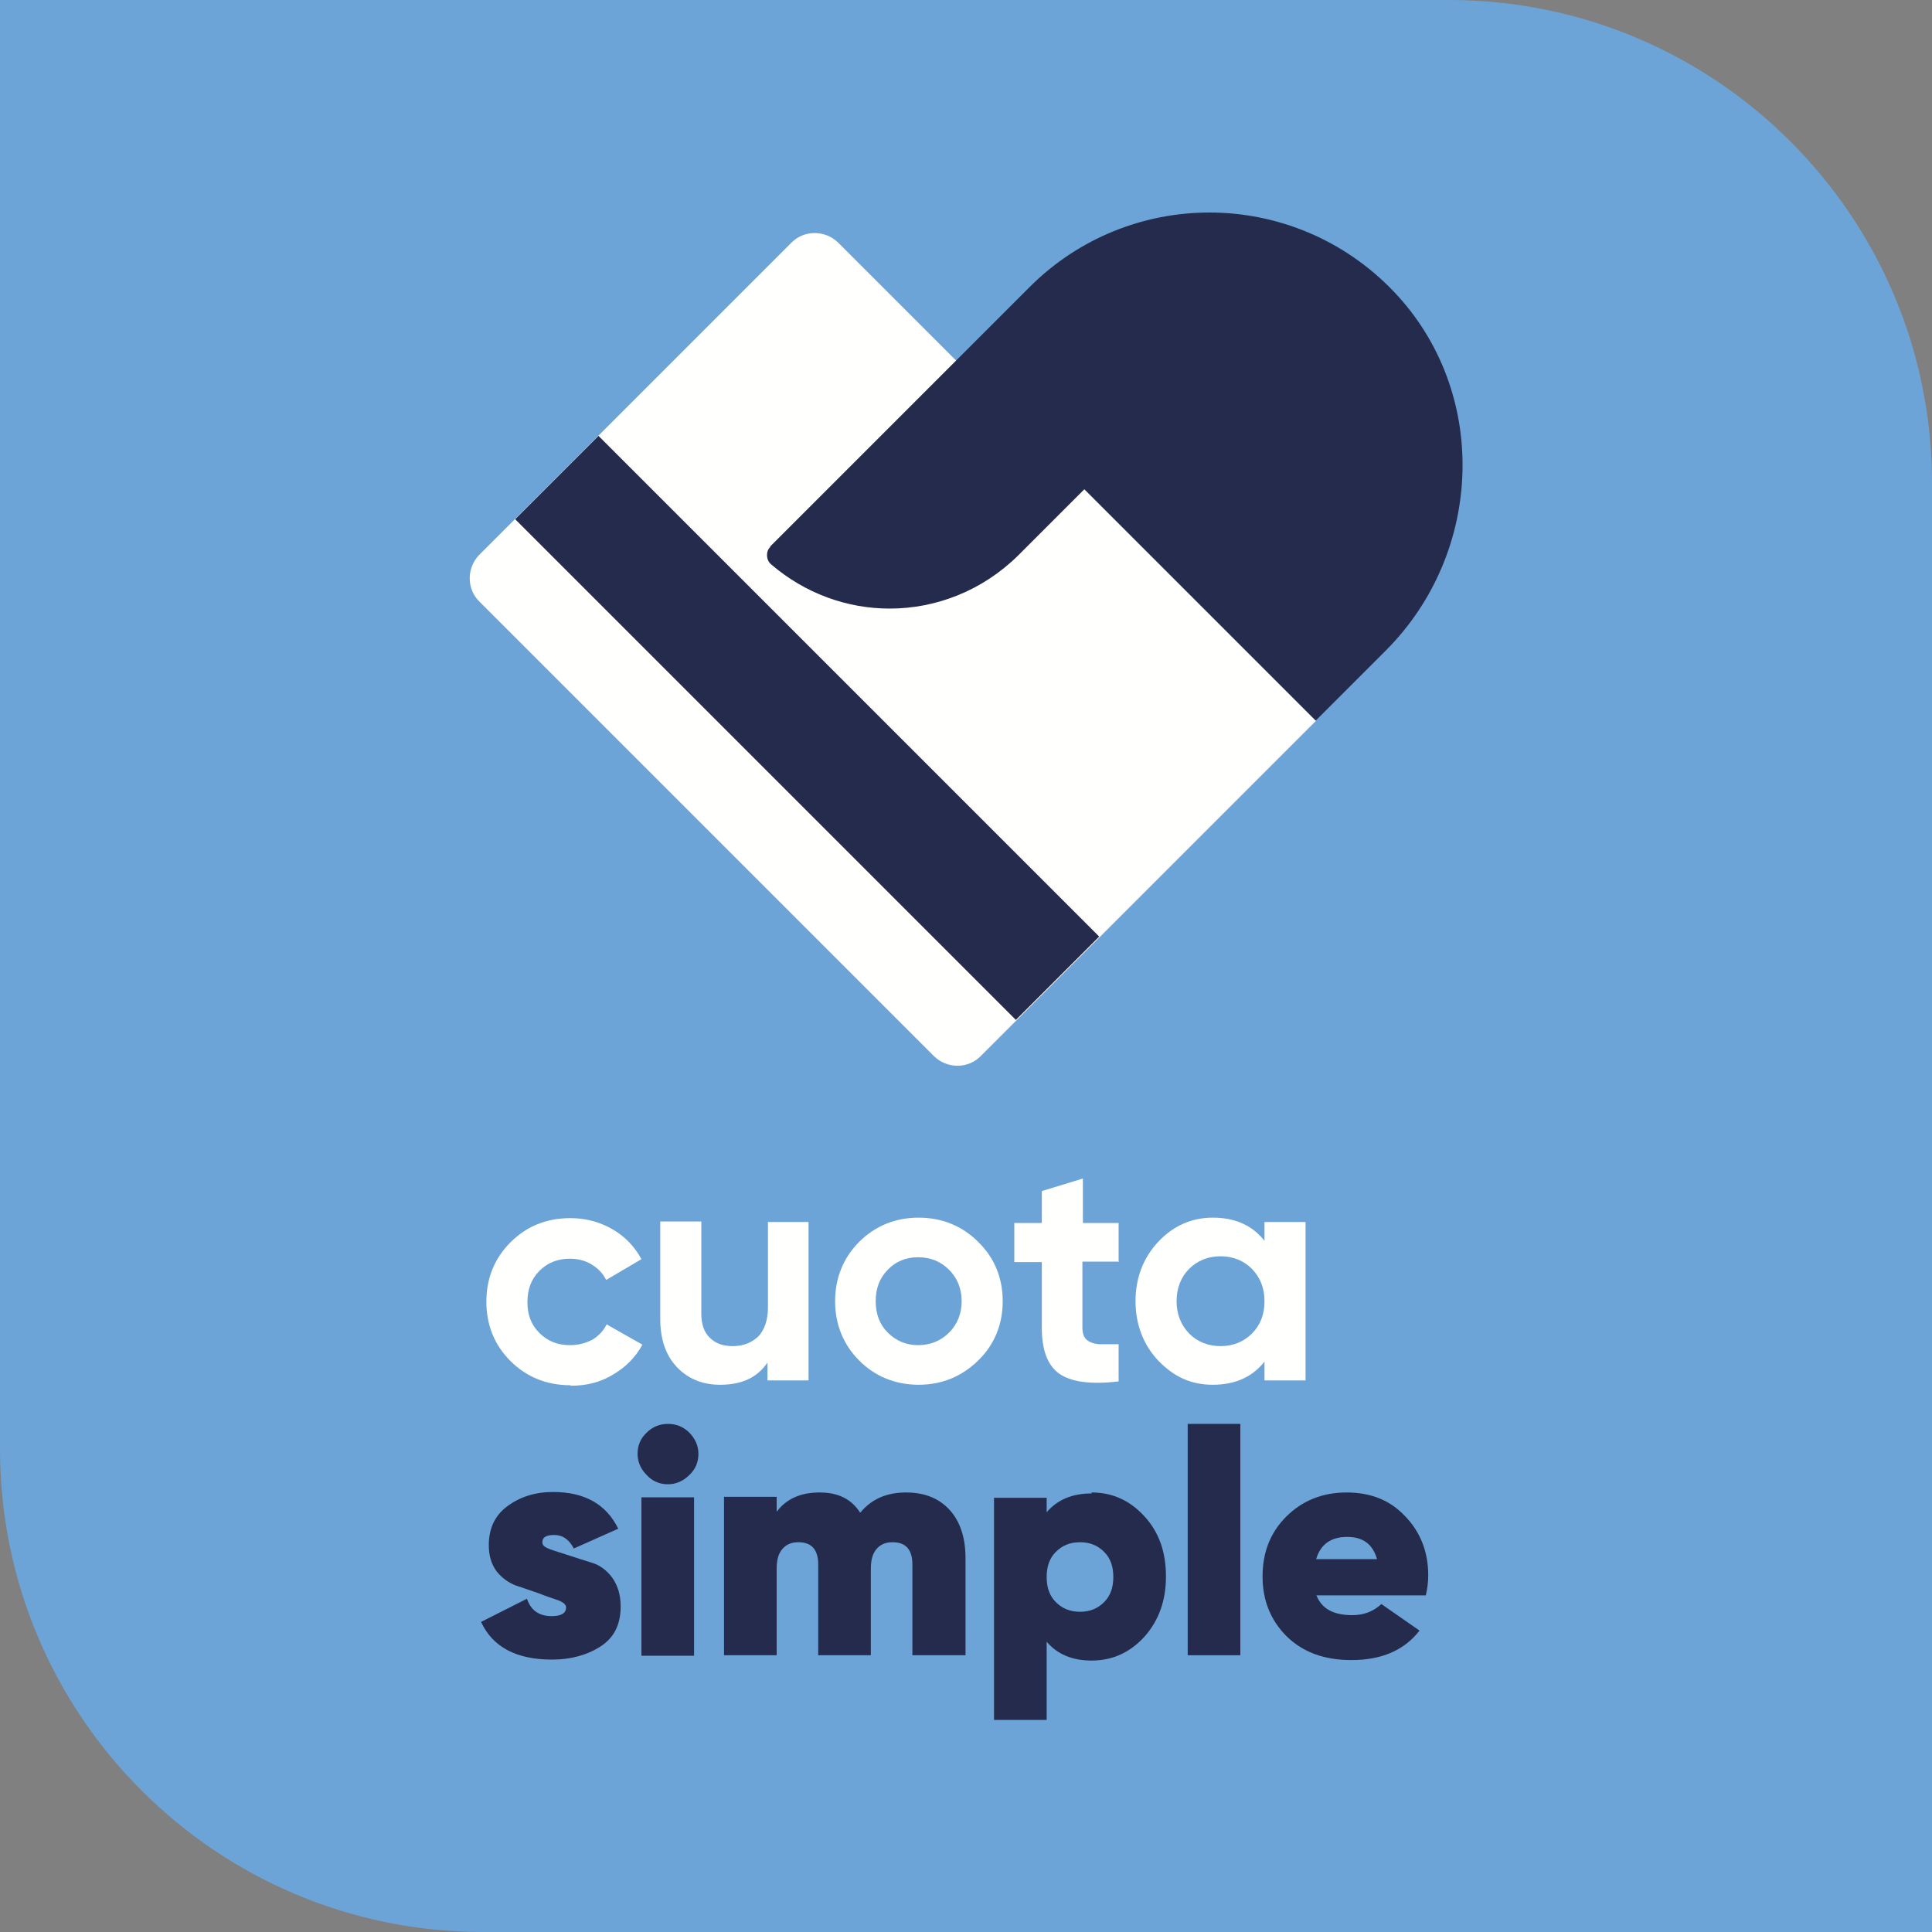
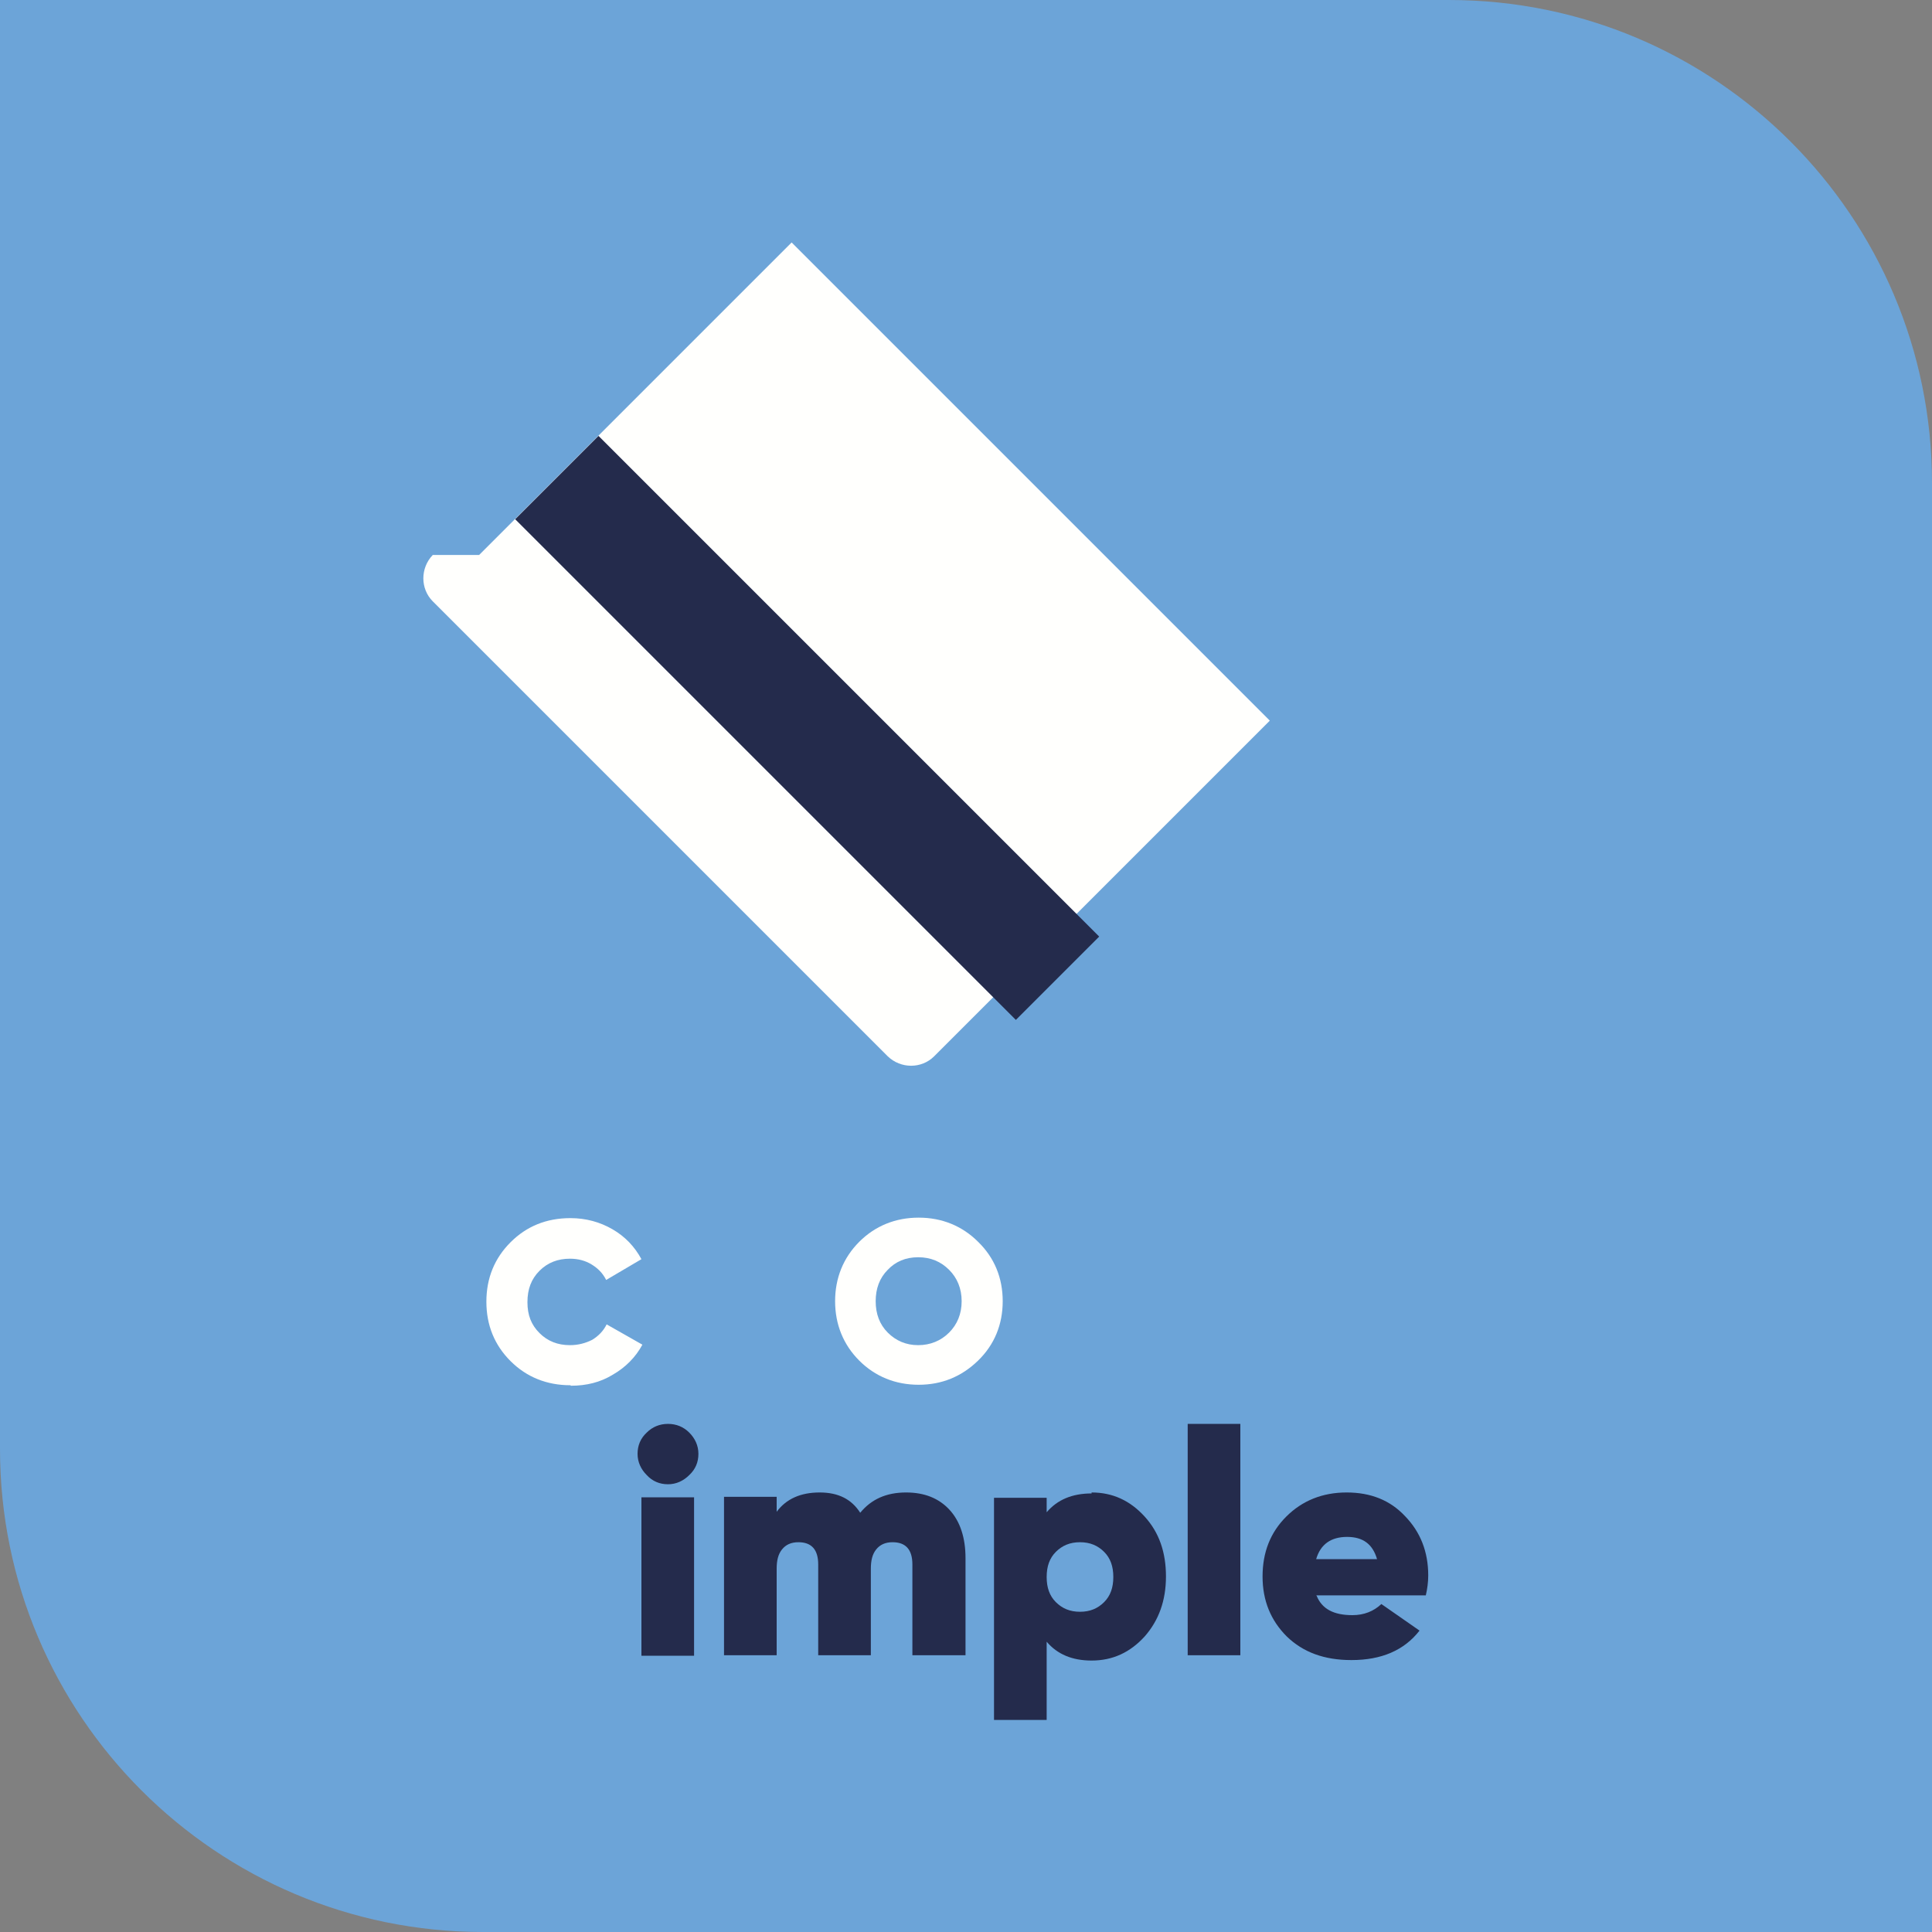
<svg xmlns="http://www.w3.org/2000/svg" id="Capa_1" data-name="Capa 1" viewBox="0 0 40 40">
  <rect x="0" y="0" width="40" height="40" fill="#808080" stroke="none" />
  <defs>
    <style>
      .cls-1 {
        fill: #6ca4d8;
      }

      .cls-1, .cls-2, .cls-3 {
        stroke-width: 0px;
      }

      .cls-2 {
        fill: #242b4c;
      }

      .cls-3 {
        fill: #fffffd;
      }
    </style>
  </defs>
  <path class="cls-1" d="m10,0h30v30c0,5.52-4.48,10-10,10H0V10C0,4.48,4.48,0,10,0Z" transform="translate(0 40) rotate(-90)" />
  <g>
    <path class="cls-3" d="m11.81,28.68c-.49,0-.91-.17-1.24-.5-.33-.33-.5-.74-.5-1.23s.17-.9.5-1.23c.33-.33.74-.5,1.24-.5.32,0,.61.08.87.23.26.15.46.36.6.62l-.73.43c-.07-.14-.17-.24-.3-.32-.13-.08-.28-.12-.45-.12-.25,0-.46.08-.63.25-.17.17-.25.38-.25.65s.08.47.25.64c.17.17.38.25.63.25.17,0,.32-.04.46-.11.13-.08.23-.18.3-.32l.74.42c-.14.26-.35.47-.61.62-.26.16-.55.23-.87.23" />
-     <path class="cls-3" d="m15.89,25.3h.85v3.28h-.85v-.37c-.21.31-.53.46-.98.46-.36,0-.66-.12-.89-.36s-.35-.57-.35-1v-2.02h.85v1.91c0,.22.06.39.18.5.12.12.28.17.47.17.22,0,.39-.07.53-.2.13-.14.2-.34.2-.61v-1.77Z" />
    <path class="cls-3" d="m20.25,28.17c-.34.33-.75.5-1.23.5s-.9-.17-1.23-.5c-.33-.33-.5-.75-.5-1.23s.17-.9.5-1.23c.33-.33.75-.5,1.23-.5s.9.17,1.23.5c.34.33.51.75.51,1.23s-.17.9-.51,1.23m-1.87-.58c.17.17.38.26.63.26s.47-.09.64-.26c.17-.17.26-.39.26-.65s-.09-.48-.26-.65c-.17-.17-.38-.26-.64-.26s-.47.09-.63.26c-.17.17-.25.39-.25.65s.08.48.25.65" />
-     <path class="cls-3" d="m23.15,26.12h-.74v1.37c0,.11.03.2.09.25.06.05.14.08.25.09.11,0,.25,0,.41,0v.77c-.58.07-.99.01-1.23-.16-.24-.17-.36-.49-.36-.94v-1.37h-.57v-.81h.57v-.66l.85-.26v.92h.74v.81Z" />
-     <path class="cls-3" d="m26.18,25.3h.85v3.28h-.85v-.39c-.25.32-.61.48-1.07.48s-.81-.17-1.13-.5c-.31-.33-.47-.75-.47-1.23s.16-.9.47-1.23c.31-.33.69-.5,1.13-.5.46,0,.82.16,1.07.48v-.39Zm-1.56,2.31c.17.17.39.26.65.26s.48-.09.65-.26c.17-.17.26-.39.26-.67s-.09-.49-.26-.67c-.17-.17-.39-.26-.65-.26s-.48.09-.65.26c-.17.17-.26.4-.26.67s.09.49.26.67" />
-     <path class="cls-2" d="m11.23,31.94c0,.06.06.1.17.14.11.04.25.08.4.13.15.05.31.1.47.15.16.05.3.16.41.31.11.16.17.35.17.59,0,.38-.14.65-.42.83-.28.18-.62.27-1,.27-.74,0-1.23-.26-1.47-.78l.95-.48c.08.24.25.36.51.36.2,0,.3-.06.3-.18,0-.06-.06-.11-.17-.15-.11-.04-.24-.08-.39-.14-.15-.05-.31-.11-.47-.16-.16-.06-.3-.16-.41-.3-.11-.15-.16-.33-.16-.54,0-.35.13-.62.39-.81.26-.19.57-.29.94-.29.65,0,1.1.25,1.35.76l-.92.41c-.1-.19-.23-.28-.41-.28-.16,0-.24.05-.24.14" />
    <path class="cls-2" d="m14.27,30.54c-.12.12-.27.19-.44.19s-.32-.06-.44-.19c-.12-.12-.19-.27-.19-.44s.06-.32.19-.44c.12-.12.27-.18.44-.18s.32.06.44.18c.12.12.19.27.19.44s-.06.32-.19.44m-.99.46h1.09v3.28h-1.09v-3.28Z" />
    <path class="cls-2" d="m18.76,30.9c.38,0,.68.12.9.36.22.24.33.58.33,1v2.01h-1.1v-1.88c0-.31-.14-.46-.41-.46-.15,0-.26.05-.34.15-.08.1-.11.23-.11.4v1.79h-1.09v-1.88c0-.31-.14-.46-.41-.46-.15,0-.26.05-.34.15-.08.1-.11.23-.11.4v1.79h-1.09v-3.28h1.09v.31c.2-.27.5-.4.89-.4s.66.14.84.42c.23-.28.54-.42.95-.42" />
    <path class="cls-2" d="m22.6,30.9c.44,0,.8.17,1.1.5.3.33.44.74.44,1.24s-.15.91-.44,1.24c-.3.33-.66.5-1.1.5-.4,0-.71-.13-.93-.39v1.62h-1.09v-4.6h1.09v.3c.22-.26.53-.39.93-.39m-.74,2.25c.13.13.29.2.5.2s.37-.07.5-.2c.13-.13.19-.3.19-.52s-.06-.39-.19-.52c-.13-.13-.29-.2-.5-.2s-.37.07-.5.2c-.13.13-.19.3-.19.52s.06.39.19.52" />
    <rect class="cls-2" x="24.59" y="29.48" width="1.09" height="4.79" />
    <path class="cls-2" d="m27.26,33.04c.11.27.35.4.74.4.24,0,.44-.08.6-.23l.79.55c-.32.41-.79.61-1.41.61-.56,0-1-.16-1.34-.49-.33-.33-.5-.74-.5-1.24s.16-.91.49-1.24c.33-.33.75-.5,1.25-.5s.9.16,1.21.49c.32.33.48.74.48,1.23,0,.14-.02.28-.05.41h-2.27Zm-.01-.76h1.26c-.09-.31-.29-.46-.62-.46s-.55.15-.64.46" />
-     <path class="cls-3" d="m9.92,11.49l6.47-6.47c.26-.26.69-.26.96,0l9.9,9.9-6.95,6.95c-.26.26-.69.26-.96,0l-9.42-9.42c-.26-.26-.26-.69,0-.96" />
+     <path class="cls-3" d="m9.92,11.49l6.47-6.47l9.9,9.9-6.95,6.95c-.26.26-.69.26-.96,0l-9.42-9.42c-.26-.26-.26-.69,0-.96" />
    <rect class="cls-2" x="15.49" y="7.74" width="2.44" height="14.66" transform="translate(-5.76 16.23) rotate(-45)" />
-     <path class="cls-2" d="m15.95,11.32c-.1.1-.09.27.01.36.71.61,1.58.92,2.46.92.96,0,1.92-.37,2.66-1.1l1.37-1.37,4.79,4.79,1.45-1.45c2.03-2.03,2.15-5.35.17-7.43-1.04-1.09-2.43-1.64-3.82-1.64-1.35,0-2.7.52-3.72,1.54l-5.37,5.37Z" />
  </g>
</svg>